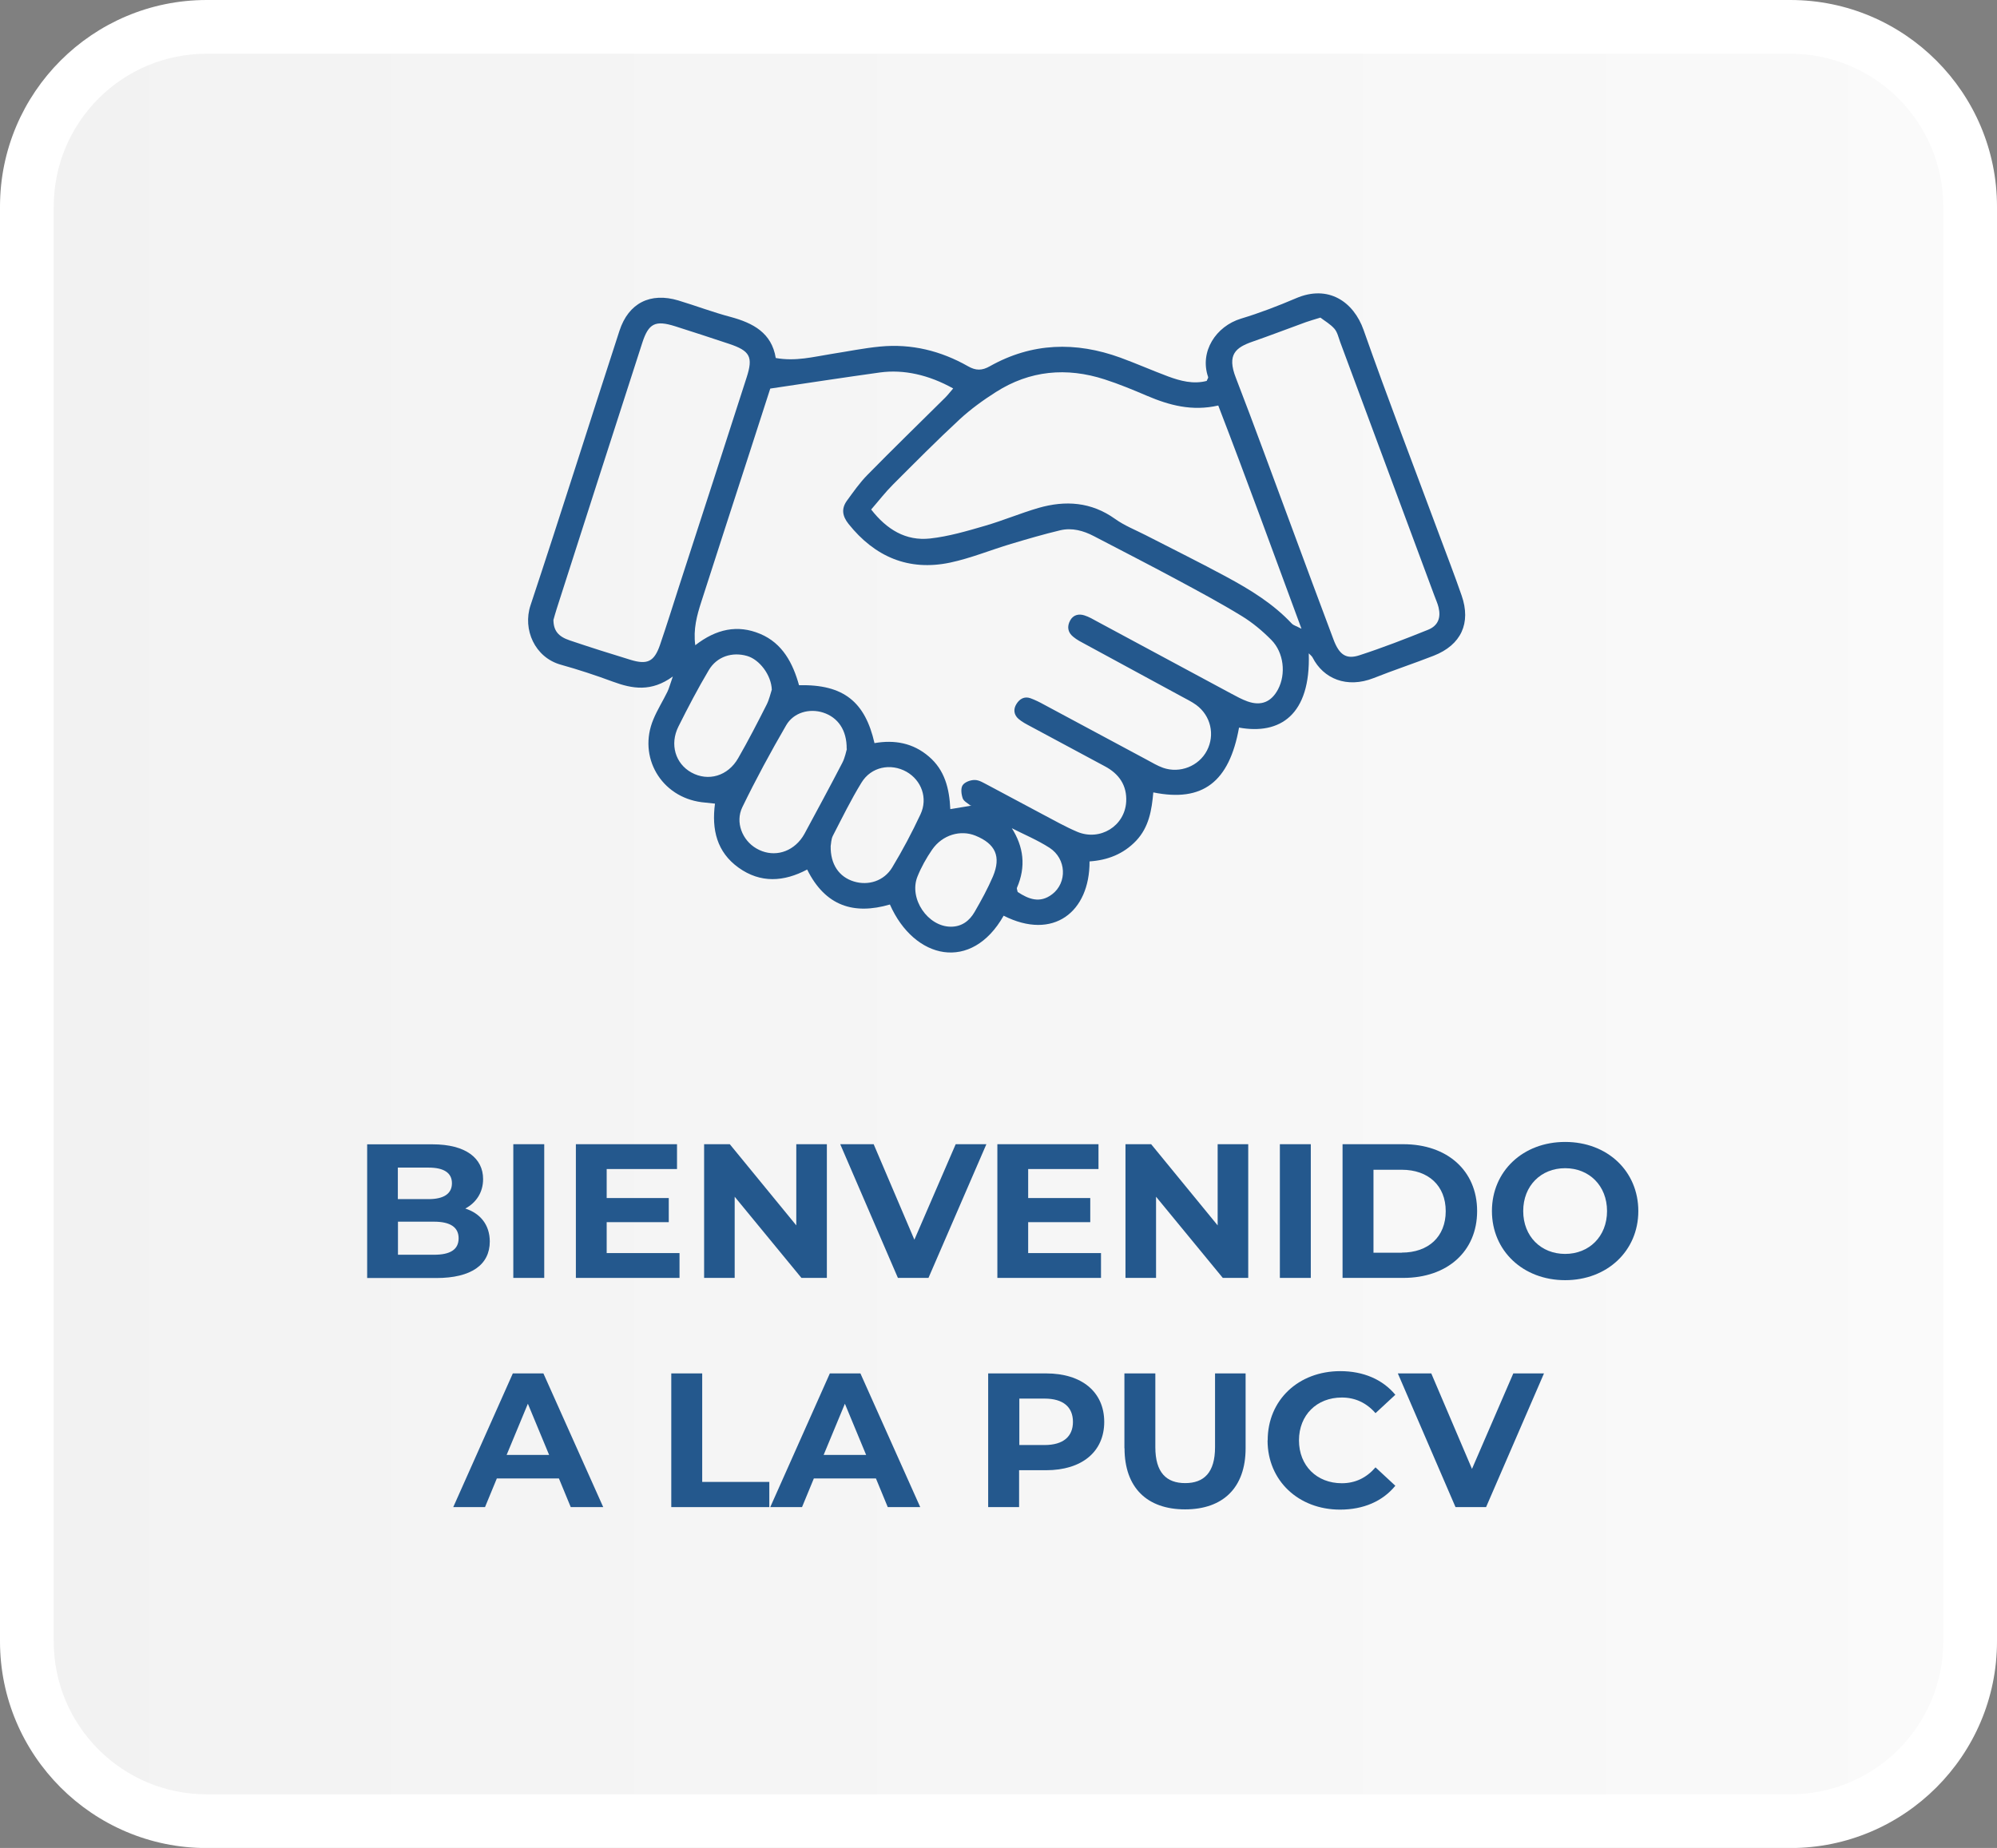
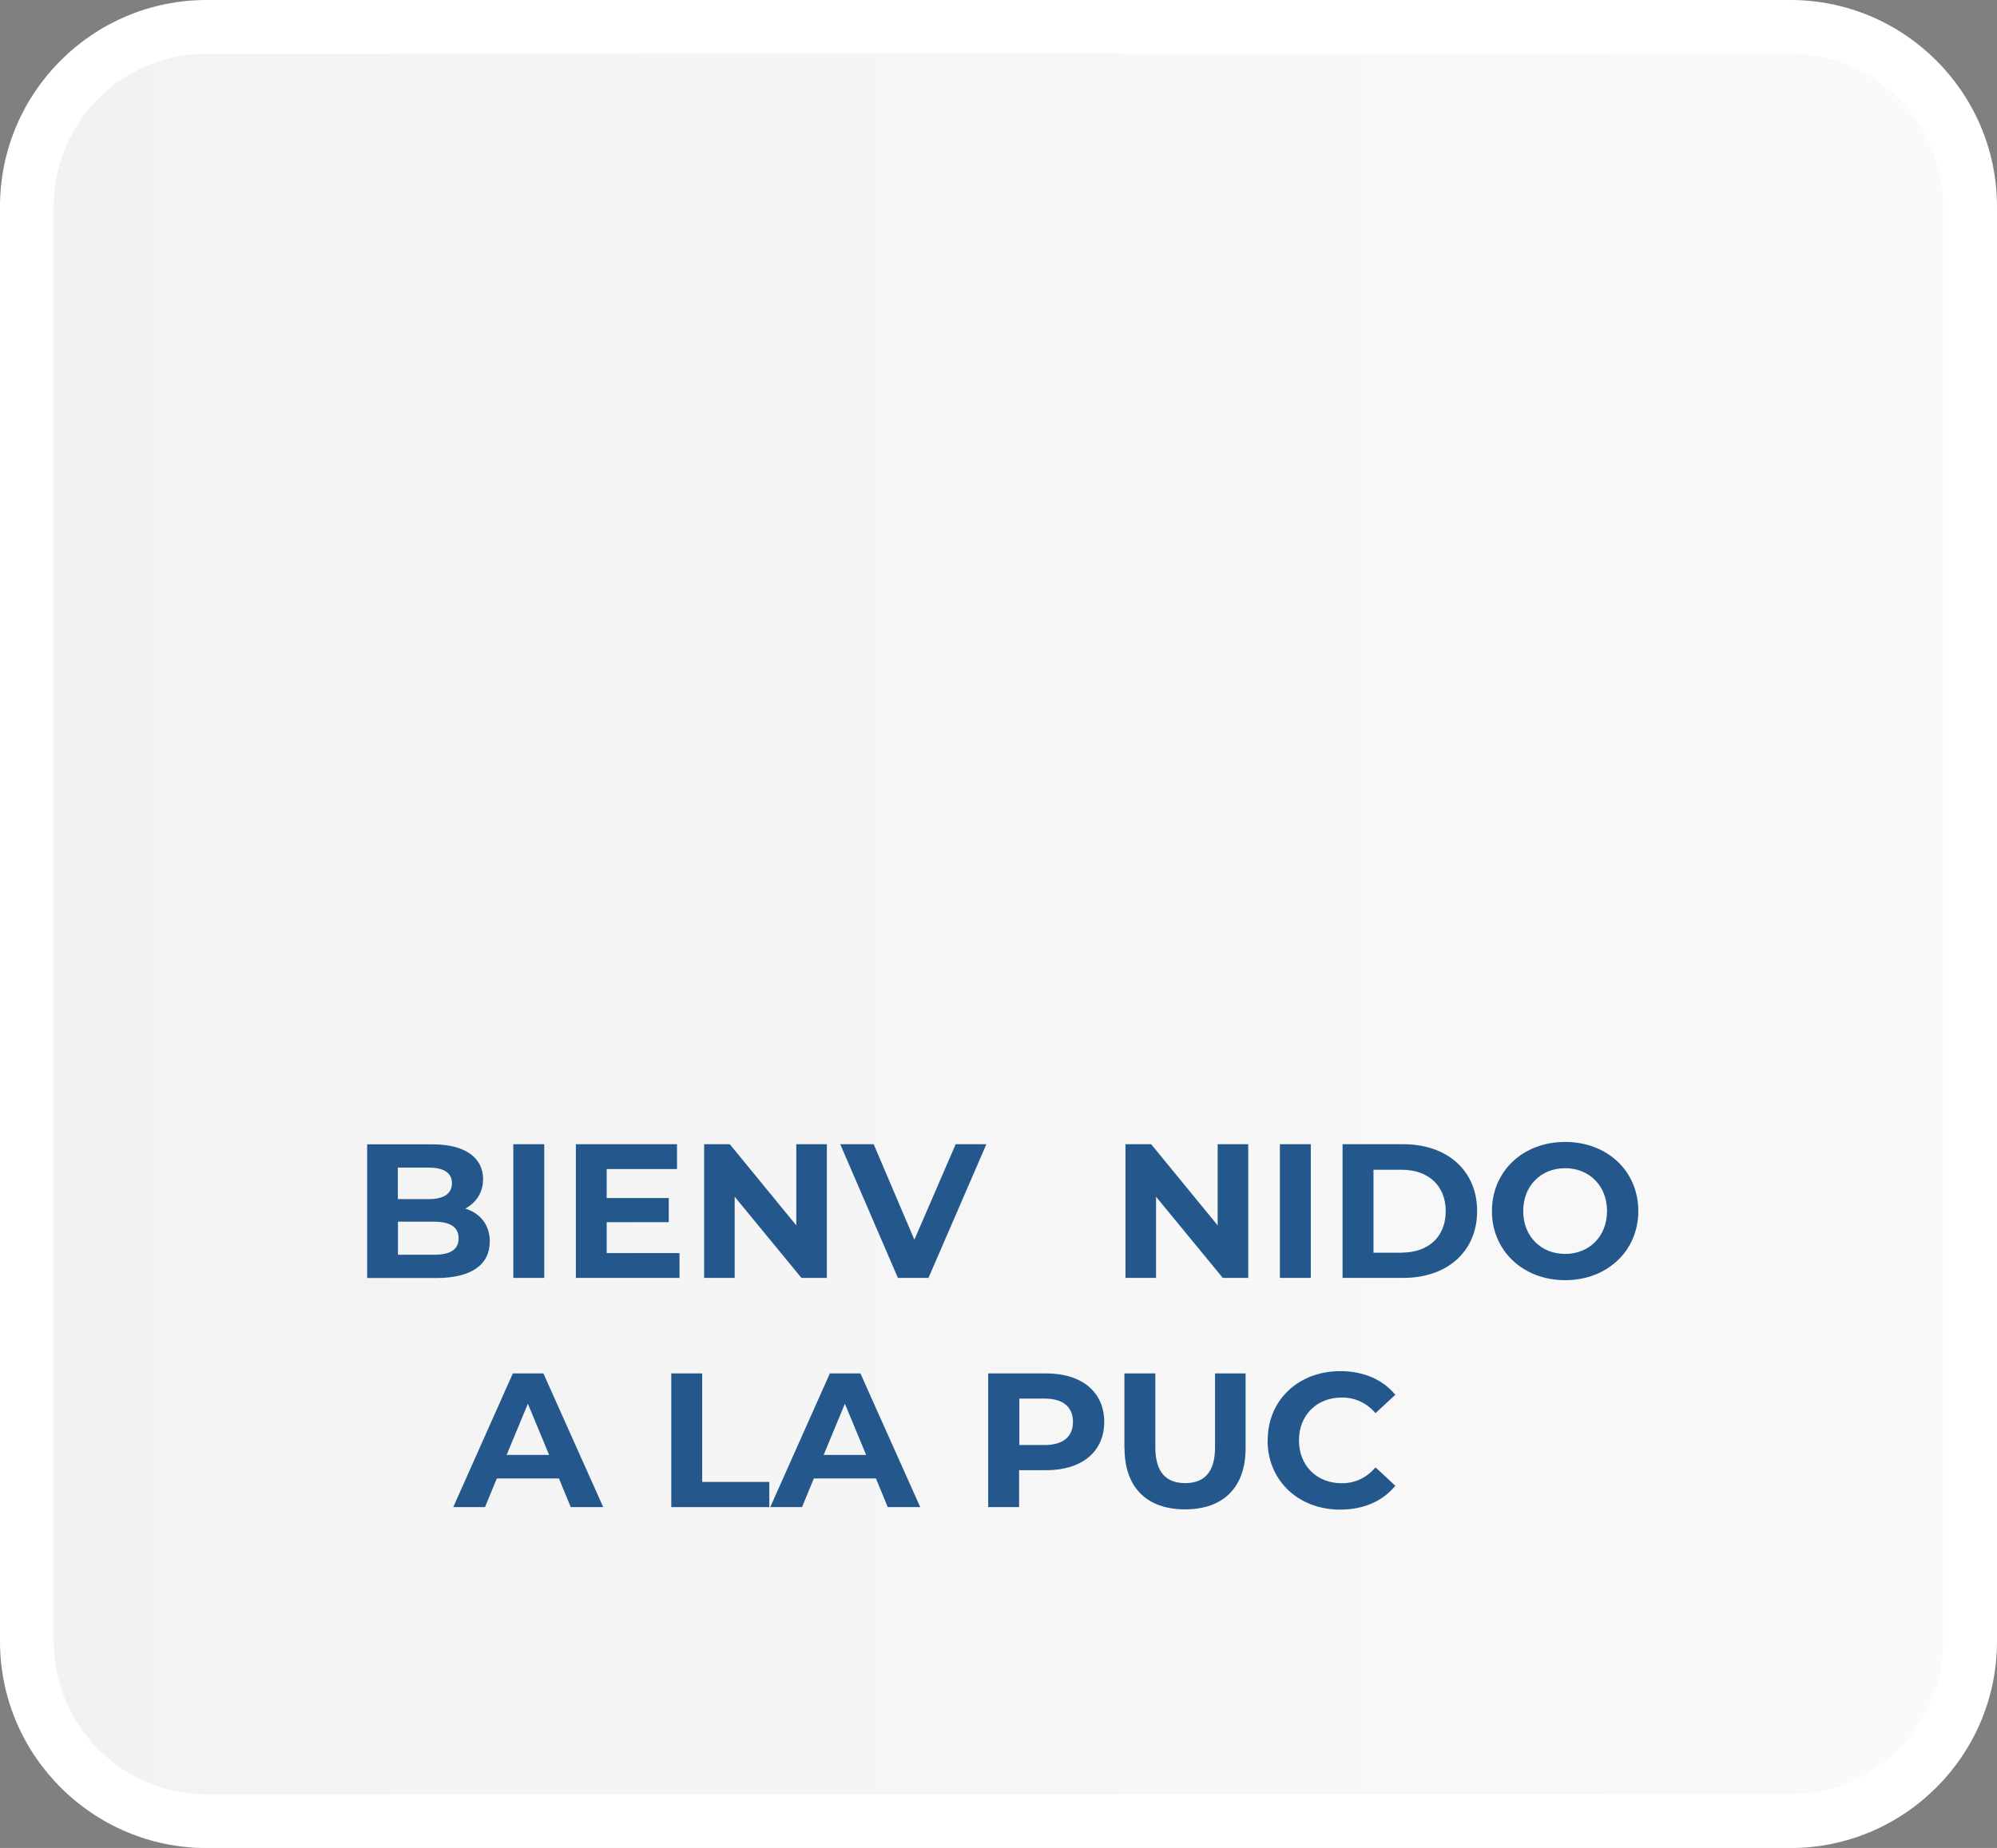
<svg xmlns="http://www.w3.org/2000/svg" viewBox="0 0 167.25 154.8">
  <rect x="0" y="0" width="167.25" height="154.8" fill="#808080" stroke="none" />
  <defs>
    <style>.e{fill:#24588d;}.f{fill:#fff;}.g{fill:url(#d);}</style>
    <linearGradient id="d" x1="2.25" y1="77.4" x2="165" y2="77.4" gradientTransform="matrix(1, 0, 0, 1, 0, 0)" gradientUnits="userSpaceOnUse">
      <stop offset="0" stop-color="#f2f2f2" />
      <stop offset="1" stop-color="#fafafa" />
    </linearGradient>
  </defs>
  <g id="a" />
  <g id="b">
    <g id="c">
      <g>
        <g>
          <rect class="g" x="2.25" y="2.25" width="162.75" height="150.3" rx="15.06" ry="15.06" />
          <path class="f" d="M149.94,4.5c7.07,0,12.81,5.73,12.81,12.81v120.19c0,7.07-5.73,12.81-12.81,12.81H17.31c-7.07,0-12.81-5.73-12.81-12.81V17.31c0-7.07,5.73-12.81,12.81-12.81H149.94m0-4.5H17.31C7.76,0,0,7.76,0,17.31v120.19c0,9.54,7.76,17.31,17.31,17.31H149.94c9.54,0,17.31-7.76,17.31-17.31V17.31c0-9.54-7.76-17.31-17.31-17.31h0Z" />
        </g>
        <g>
          <g>
            <path class="e" d="M41.02,104c0,1.94-1.54,3.06-4.48,3.06h-5.79v-11.2h5.47c2.8,0,4.24,1.17,4.24,2.91,0,1.12-.58,1.98-1.49,2.47,1.25,.4,2.05,1.36,2.05,2.77Zm-7.7-6.19v2.64h2.58c1.26,0,1.95-.45,1.95-1.33s-.69-1.31-1.95-1.31h-2.58Zm5.09,5.92c0-.94-.72-1.39-2.06-1.39h-3.02v2.77h3.02c1.34,0,2.06-.42,2.06-1.38Z" />
            <path class="e" d="M42.99,95.85h2.59v11.2h-2.59v-11.2Z" />
            <path class="e" d="M56.91,104.97v2.08h-8.68v-11.2h8.47v2.08h-5.89v2.43h5.2v2.02h-5.2v2.59h6.1Z" />
            <path class="e" d="M69.25,95.85v11.2h-2.13l-5.59-6.8v6.8h-2.56v-11.2h2.15l5.57,6.8v-6.8h2.56Z" />
            <path class="e" d="M82.61,95.85l-4.85,11.2h-2.56l-4.83-11.2h2.8l3.41,8,3.46-8h2.58Z" />
-             <path class="e" d="M92.21,104.97v2.08h-8.68v-11.2h8.47v2.08h-5.89v2.43h5.2v2.02h-5.2v2.59h6.1Z" />
            <path class="e" d="M104.54,95.85v11.2h-2.13l-5.59-6.8v6.8h-2.56v-11.2h2.15l5.57,6.8v-6.8h2.56Z" />
            <path class="e" d="M107.19,95.85h2.59v11.2h-2.59v-11.2Z" />
            <path class="e" d="M112.44,95.85h5.09c3.67,0,6.18,2.21,6.18,5.6s-2.51,5.6-6.18,5.6h-5.09v-11.2Zm4.96,9.08c2.23,0,3.68-1.33,3.68-3.47s-1.46-3.47-3.68-3.47h-2.37v6.95h2.37Z" />
            <path class="e" d="M124.95,101.45c0-3.33,2.59-5.79,6.13-5.79s6.13,2.45,6.13,5.79-2.61,5.79-6.13,5.79-6.13-2.46-6.13-5.79Zm9.64,0c0-2.13-1.5-3.59-3.51-3.59s-3.51,1.46-3.51,3.59,1.5,3.59,3.51,3.59,3.51-1.46,3.51-3.59Z" />
            <path class="e" d="M46.81,123.85h-5.2l-.99,2.4h-2.66l4.99-11.2h2.56l5.01,11.2h-2.72l-.99-2.4Zm-.82-1.97l-1.78-4.29-1.78,4.29h3.55Z" />
            <path class="e" d="M56.22,115.05h2.59v9.09h5.62v2.11h-8.21v-11.2Z" />
            <path class="e" d="M73.36,123.85h-5.2l-.99,2.4h-2.66l4.99-11.2h2.56l5.01,11.2h-2.72l-.99-2.4Zm-.82-1.97l-1.78-4.29-1.78,4.29h3.55Z" />
            <path class="e" d="M92.48,119.11c0,2.5-1.87,4.05-4.87,4.05h-2.26v3.09h-2.59v-11.2h4.85c2.99,0,4.87,1.55,4.87,4.07Zm-2.62,0c0-1.23-.8-1.95-2.38-1.95h-2.11v3.89h2.11c1.58,0,2.38-.72,2.38-1.94Z" />
            <path class="e" d="M94.17,121.32v-6.27h2.59v6.18c0,2.13,.93,3.01,2.5,3.01s2.5-.88,2.5-3.01v-6.18h2.56v6.27c0,3.3-1.89,5.12-5.07,5.12s-5.07-1.82-5.07-5.12Z" />
            <path class="e" d="M106.17,120.65c0-3.38,2.59-5.79,6.08-5.79,1.94,0,3.55,.7,4.61,1.98l-1.66,1.54c-.75-.86-1.7-1.31-2.82-1.31-2.1,0-3.59,1.47-3.59,3.59s1.49,3.59,3.59,3.59c1.12,0,2.06-.45,2.82-1.33l1.66,1.54c-1.06,1.3-2.67,2-4.63,2-3.47,0-6.07-2.42-6.07-5.79Z" />
-             <path class="e" d="M129.31,115.05l-4.85,11.2h-2.56l-4.83-11.2h2.8l3.41,8,3.46-8h2.58Z" />
          </g>
-           <path class="e" d="M84.06,76.7c-2.69,4.76-7.49,3.69-9.53-.93-3.01,.88-5.41,.14-6.93-2.93-1.94,1.03-3.9,1.17-5.75-.16-1.81-1.3-2.26-3.18-1.97-5.36-.44-.05-.78-.08-1.12-.12-3.39-.44-5.36-3.79-4.04-6.94,.33-.8,.8-1.54,1.18-2.32,.14-.29,.22-.62,.45-1.27-1.81,1.32-3.4,1.03-5.03,.43-1.43-.53-2.89-1.01-4.36-1.42-2.17-.61-3.2-2.95-2.53-4.97,2.54-7.65,4.95-15.33,7.45-23,.76-2.33,2.59-3.24,4.93-2.54,1.46,.44,2.9,.99,4.38,1.38,1.89,.51,3.44,1.34,3.78,3.44,1.67,.3,3.16-.1,4.67-.34,1.36-.21,2.71-.49,4.08-.62,2.62-.25,5.08,.36,7.35,1.65,.66,.38,1.18,.37,1.83,0,3.52-1.98,7.19-2.08,10.93-.72,1.34,.49,2.65,1.07,3.99,1.57,1.05,.39,2.13,.67,3.24,.38,.06-.16,.15-.26,.12-.33-.73-2.12,.65-4.25,2.76-4.89,1.56-.47,3.09-1.06,4.59-1.7,2.73-1.18,4.84,.3,5.67,2.65,2.03,5.77,4.23,11.48,6.36,17.22,.62,1.67,1.27,3.34,1.85,5.02,.81,2.32-.04,4.15-2.34,5.05-1.66,.65-3.36,1.21-5.02,1.87-2.26,.89-4.22,.05-5.12-1.72-.06-.12-.19-.21-.32-.35,.17,5.18-2.42,6.84-5.84,6.22-.82,4.56-3.04,6.27-7.18,5.43-.13,1.47-.36,2.9-1.43,4.04-1.07,1.13-2.41,1.64-3.91,1.74,.02,4.24-3.04,6.65-7.19,4.55Zm.62-7.34l-.05-.06,.08,.03c1.03,1.6,1.23,3.27,.46,5.04-.03,.07,.03,.19,.06,.35,.91,.6,1.86,.98,2.89,.19,1.27-.97,1.2-2.97-.22-3.89-1.01-.65-2.14-1.12-3.22-1.67Zm-3.35-1.91l-.04,.04c-.23-.2-.57-.36-.66-.61-.12-.34-.18-.84-.01-1.1,.18-.27,.67-.45,1.02-.44,.38,0,.76,.26,1.12,.44,1.53,.81,3.06,1.64,4.59,2.45,.95,.5,1.88,1.03,2.87,1.45,1.91,.8,3.99-.48,4.1-2.53,.07-1.36-.6-2.33-1.79-2.96-2.07-1.11-4.14-2.22-6.2-3.33-.36-.19-.73-.38-1.03-.64-.39-.34-.45-.81-.17-1.25,.26-.42,.66-.66,1.17-.48,.38,.14,.75,.32,1.11,.52,2.88,1.54,5.75,3.09,8.63,4.63,.45,.24,.89,.51,1.37,.68,1.41,.49,2.99-.14,3.67-1.44,.69-1.32,.33-2.93-.9-3.83-.37-.27-.79-.47-1.19-.69-2.69-1.46-5.38-2.92-8.07-4.38-.36-.19-.73-.38-1.04-.64-.46-.37-.53-.86-.25-1.37,.26-.47,.72-.57,1.19-.42,.38,.12,.74,.33,1.1,.53,3.73,2.01,7.46,4.02,11.19,6.02,.45,.24,.9,.49,1.38,.66,1.14,.4,1.99,.04,2.55-1.02,.67-1.28,.49-3.06-.56-4.13-.75-.76-1.59-1.46-2.49-2.01-1.78-1.09-3.63-2.08-5.47-3.07-2.29-1.23-4.61-2.42-6.91-3.62-.88-.46-1.83-.72-2.81-.49-1.38,.33-2.75,.73-4.12,1.14-1.71,.51-3.37,1.2-5.11,1.57-3.48,.73-6.31-.49-8.51-3.25-.52-.66-.61-1.28-.12-1.95,.54-.74,1.07-1.5,1.71-2.15,2.15-2.19,4.34-4.32,6.52-6.48,.23-.23,.43-.5,.66-.76-2.04-1.14-4.14-1.61-6.13-1.34-3.02,.42-6.03,.88-9.19,1.35-.54,1.68-1.13,3.52-1.73,5.36-1.35,4.17-2.71,8.34-4.05,12.52-.36,1.12-.68,2.27-.5,3.62,1.75-1.36,3.54-1.75,5.44-.95,1.88,.79,2.74,2.47,3.25,4.3,3.77-.09,5.54,1.43,6.32,4.85,1.67-.29,3.22-.02,4.55,1.12,1.34,1.14,1.72,2.69,1.8,4.41l1.75-.29Zm-8.37-24.77c1.31,1.68,2.9,2.65,4.93,2.43,1.55-.17,3.08-.62,4.59-1.06,1.52-.44,2.98-1.06,4.49-1.5,2.26-.65,4.42-.51,6.42,.92,.78,.56,1.7,.92,2.56,1.36,2.27,1.17,4.55,2.29,6.8,3.51,1.98,1.07,3.89,2.24,5.45,3.91,.11,.12,.31,.17,.8,.42-2.38-6.44-4.61-12.58-6.97-18.7-2.2,.5-4.1-.02-5.96-.81-1.17-.5-2.35-.99-3.56-1.38-3.19-1.03-6.26-.75-9.1,1.06-1.07,.68-2.12,1.44-3.05,2.3-1.91,1.77-3.74,3.62-5.58,5.46-.64,.64-1.2,1.37-1.81,2.07Zm37.61-16.07c-.54,.17-.88,.26-1.21,.38-1.49,.54-2.96,1.11-4.46,1.63-1.4,.49-2.16,1.07-1.4,3.02,1.6,4.14,3.11,8.31,4.66,12.47,1.17,3.15,2.33,6.31,3.52,9.46,.48,1.28,1.06,1.69,2.18,1.32,1.94-.63,3.84-1.37,5.73-2.13,.85-.34,1.1-1.01,.89-1.88-.08-.34-.24-.67-.36-1.01-2.63-7.08-5.25-14.15-7.88-21.22-.14-.38-.23-.82-.48-1.11-.34-.39-.82-.66-1.17-.93ZM46.35,51.9c0,.92,.39,1.42,1.38,1.75,1.69,.57,3.39,1.11,5.1,1.63,1.39,.42,1.96,.14,2.44-1.24,.56-1.64,1.08-3.3,1.61-4.95,1.89-5.82,3.78-11.65,5.65-17.47,.56-1.73,.29-2.23-1.48-2.82-1.5-.5-3-.99-4.51-1.47-1.66-.52-2.22-.25-2.75,1.39-2.4,7.43-4.79,14.86-7.17,22.29-.11,.34-.2,.68-.26,.89Zm24.56,10.84c.02-1.59-.74-2.65-1.98-3.05-1.13-.36-2.46-.02-3.09,1.07-1.3,2.24-2.54,4.53-3.67,6.86-.61,1.26,0,2.77,1.17,3.45,1.26,.74,2.76,.45,3.7-.72,.13-.16,.24-.33,.34-.51,1.06-1.97,2.13-3.94,3.16-5.93,.23-.44,.32-.95,.39-1.18Zm-6.27-4.95c-.04-1.26-1.05-2.55-2.07-2.84-1.24-.36-2.53,.04-3.21,1.19-.91,1.53-1.74,3.12-2.54,4.72-.75,1.5-.25,3.11,1.08,3.85,1.41,.78,3.07,.31,3.93-1.21,.84-1.46,1.61-2.96,2.37-4.46,.23-.45,.33-.95,.43-1.24Zm4.93,13.08c-.03,1.53,.7,2.59,1.94,2.97,1.2,.37,2.52-.03,3.21-1.17,.87-1.44,1.66-2.93,2.37-4.45,.64-1.36,.08-2.86-1.17-3.57-1.32-.74-2.96-.42-3.77,.91-.88,1.43-1.62,2.95-2.39,4.44-.16,.3-.15,.69-.19,.87Zm10.07,6.76c.91,0,1.55-.49,1.98-1.23,.56-.97,1.1-1.95,1.54-2.98,.7-1.67,.21-2.73-1.45-3.41-1.26-.52-2.78-.08-3.64,1.16-.49,.71-.92,1.48-1.24,2.28-.72,1.84,.88,4.18,2.81,4.18Z" />
        </g>
      </g>
    </g>
  </g>
</svg>